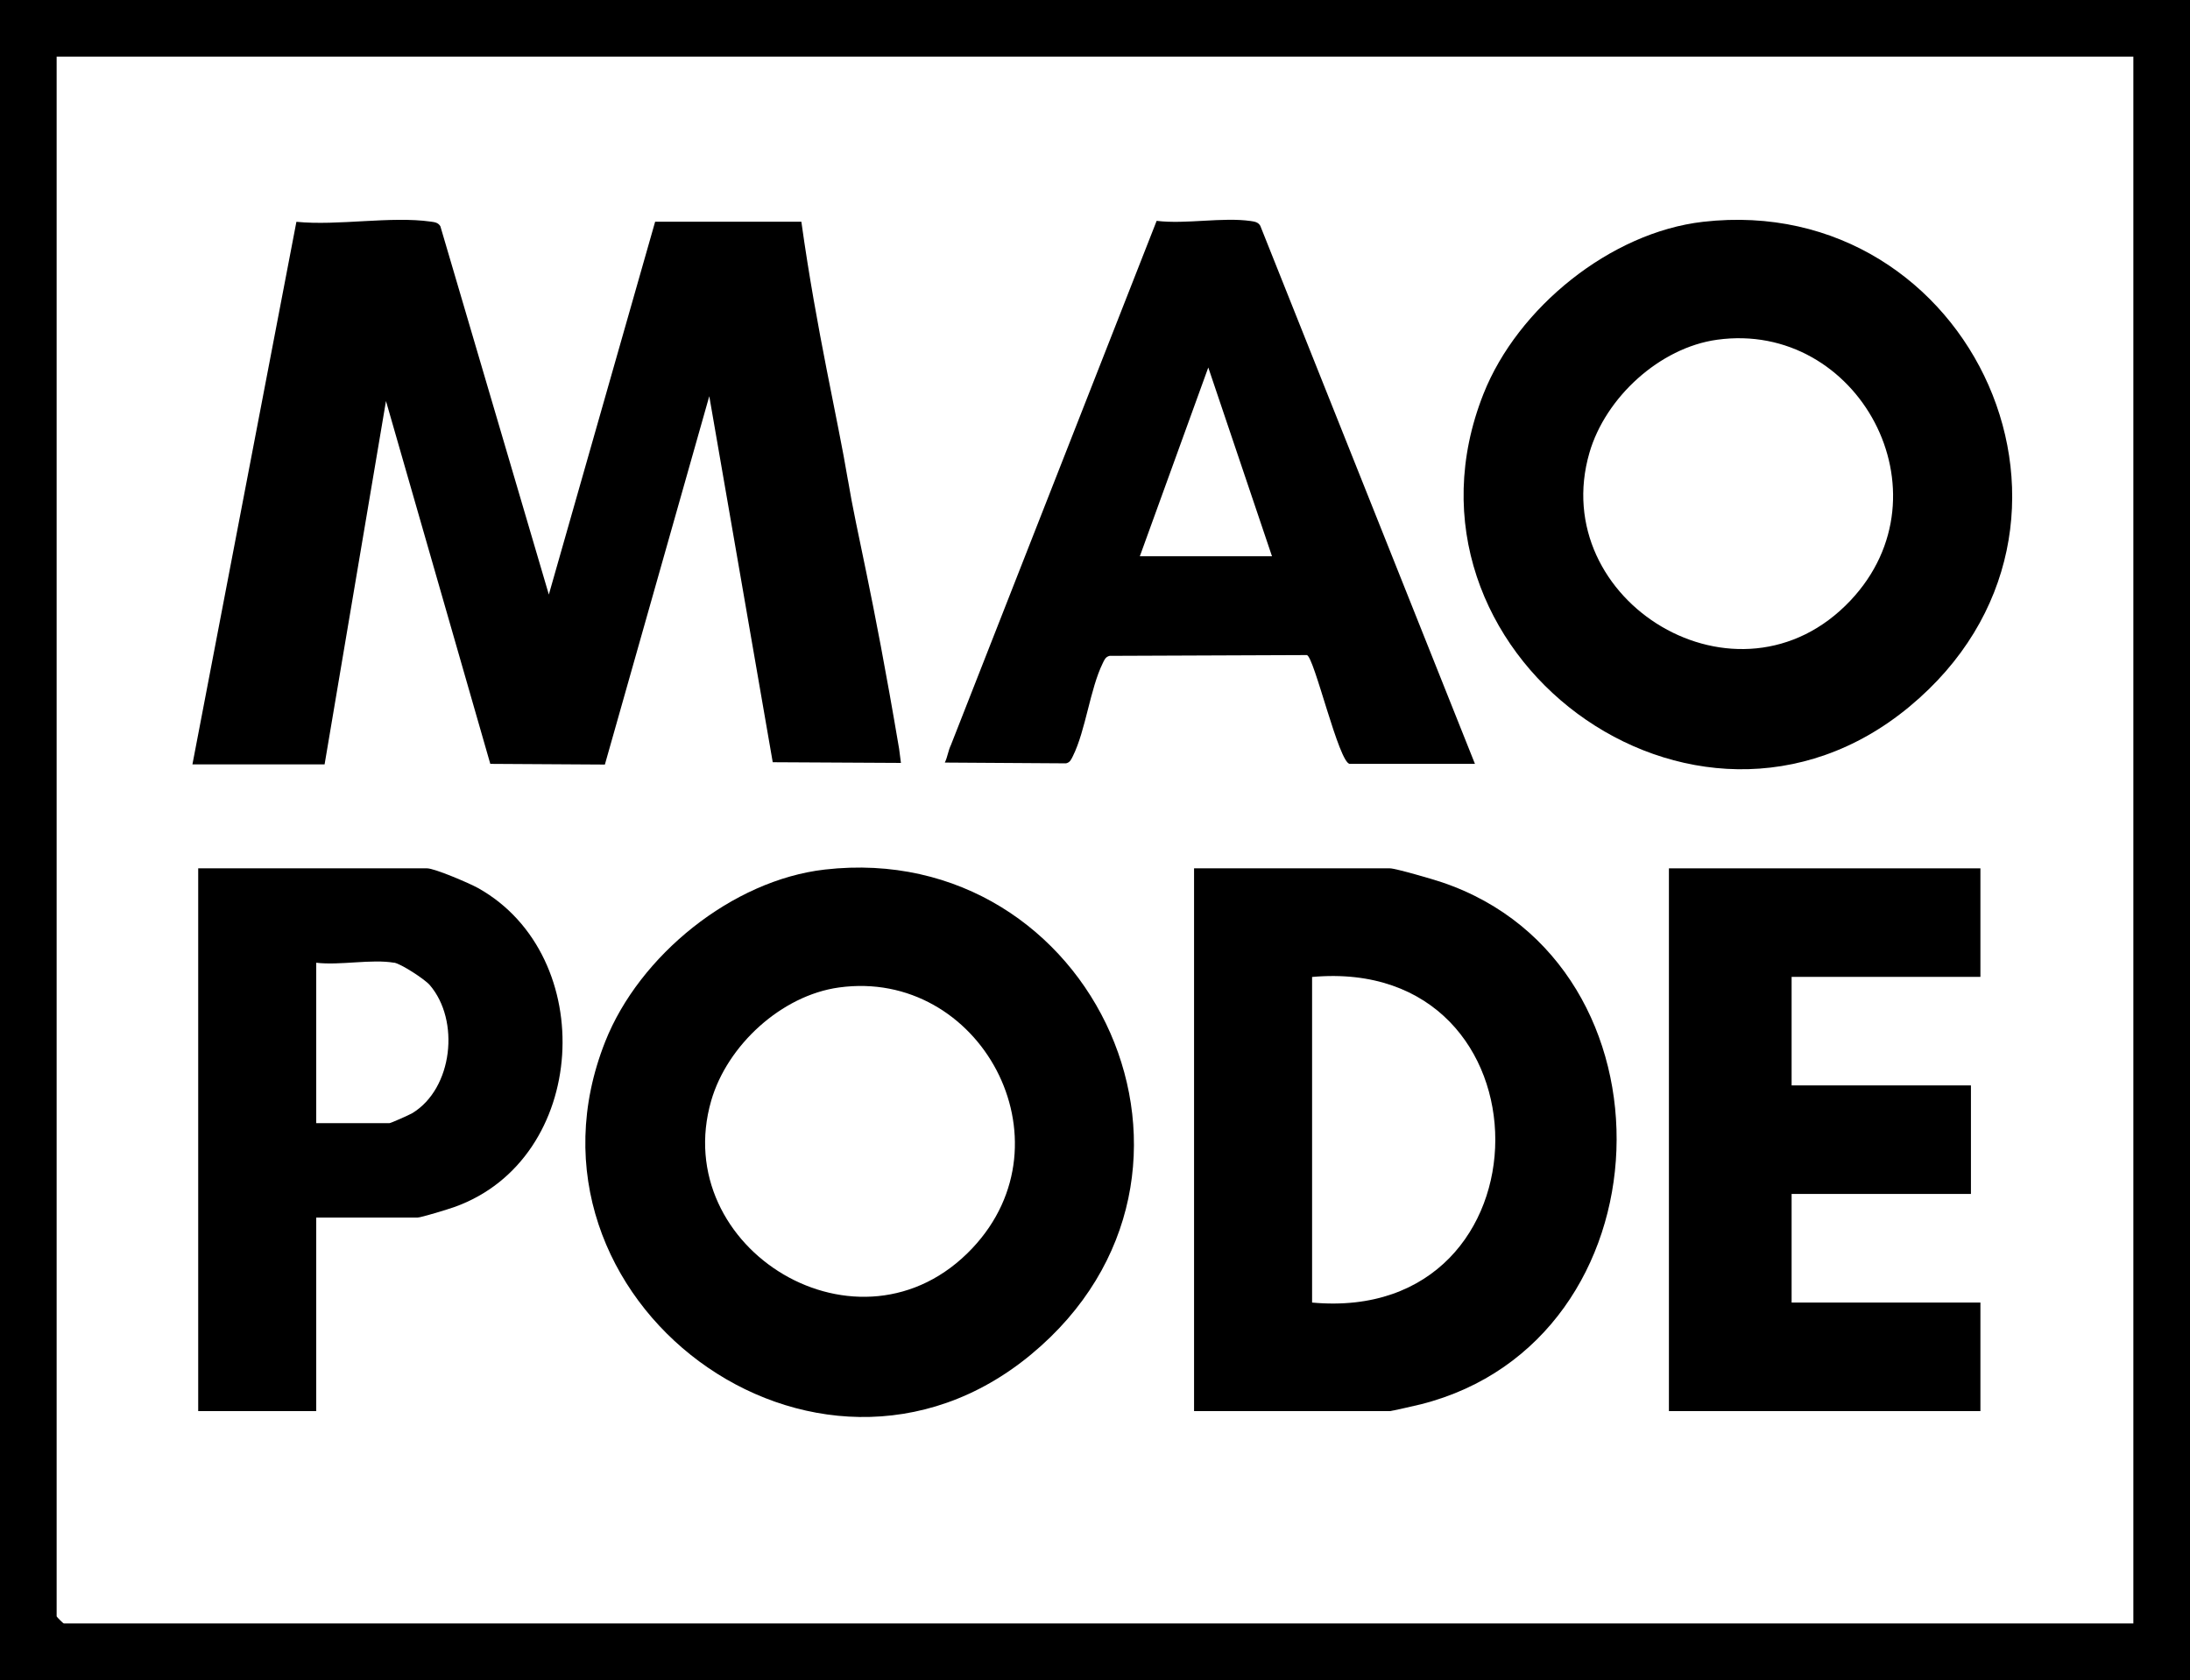
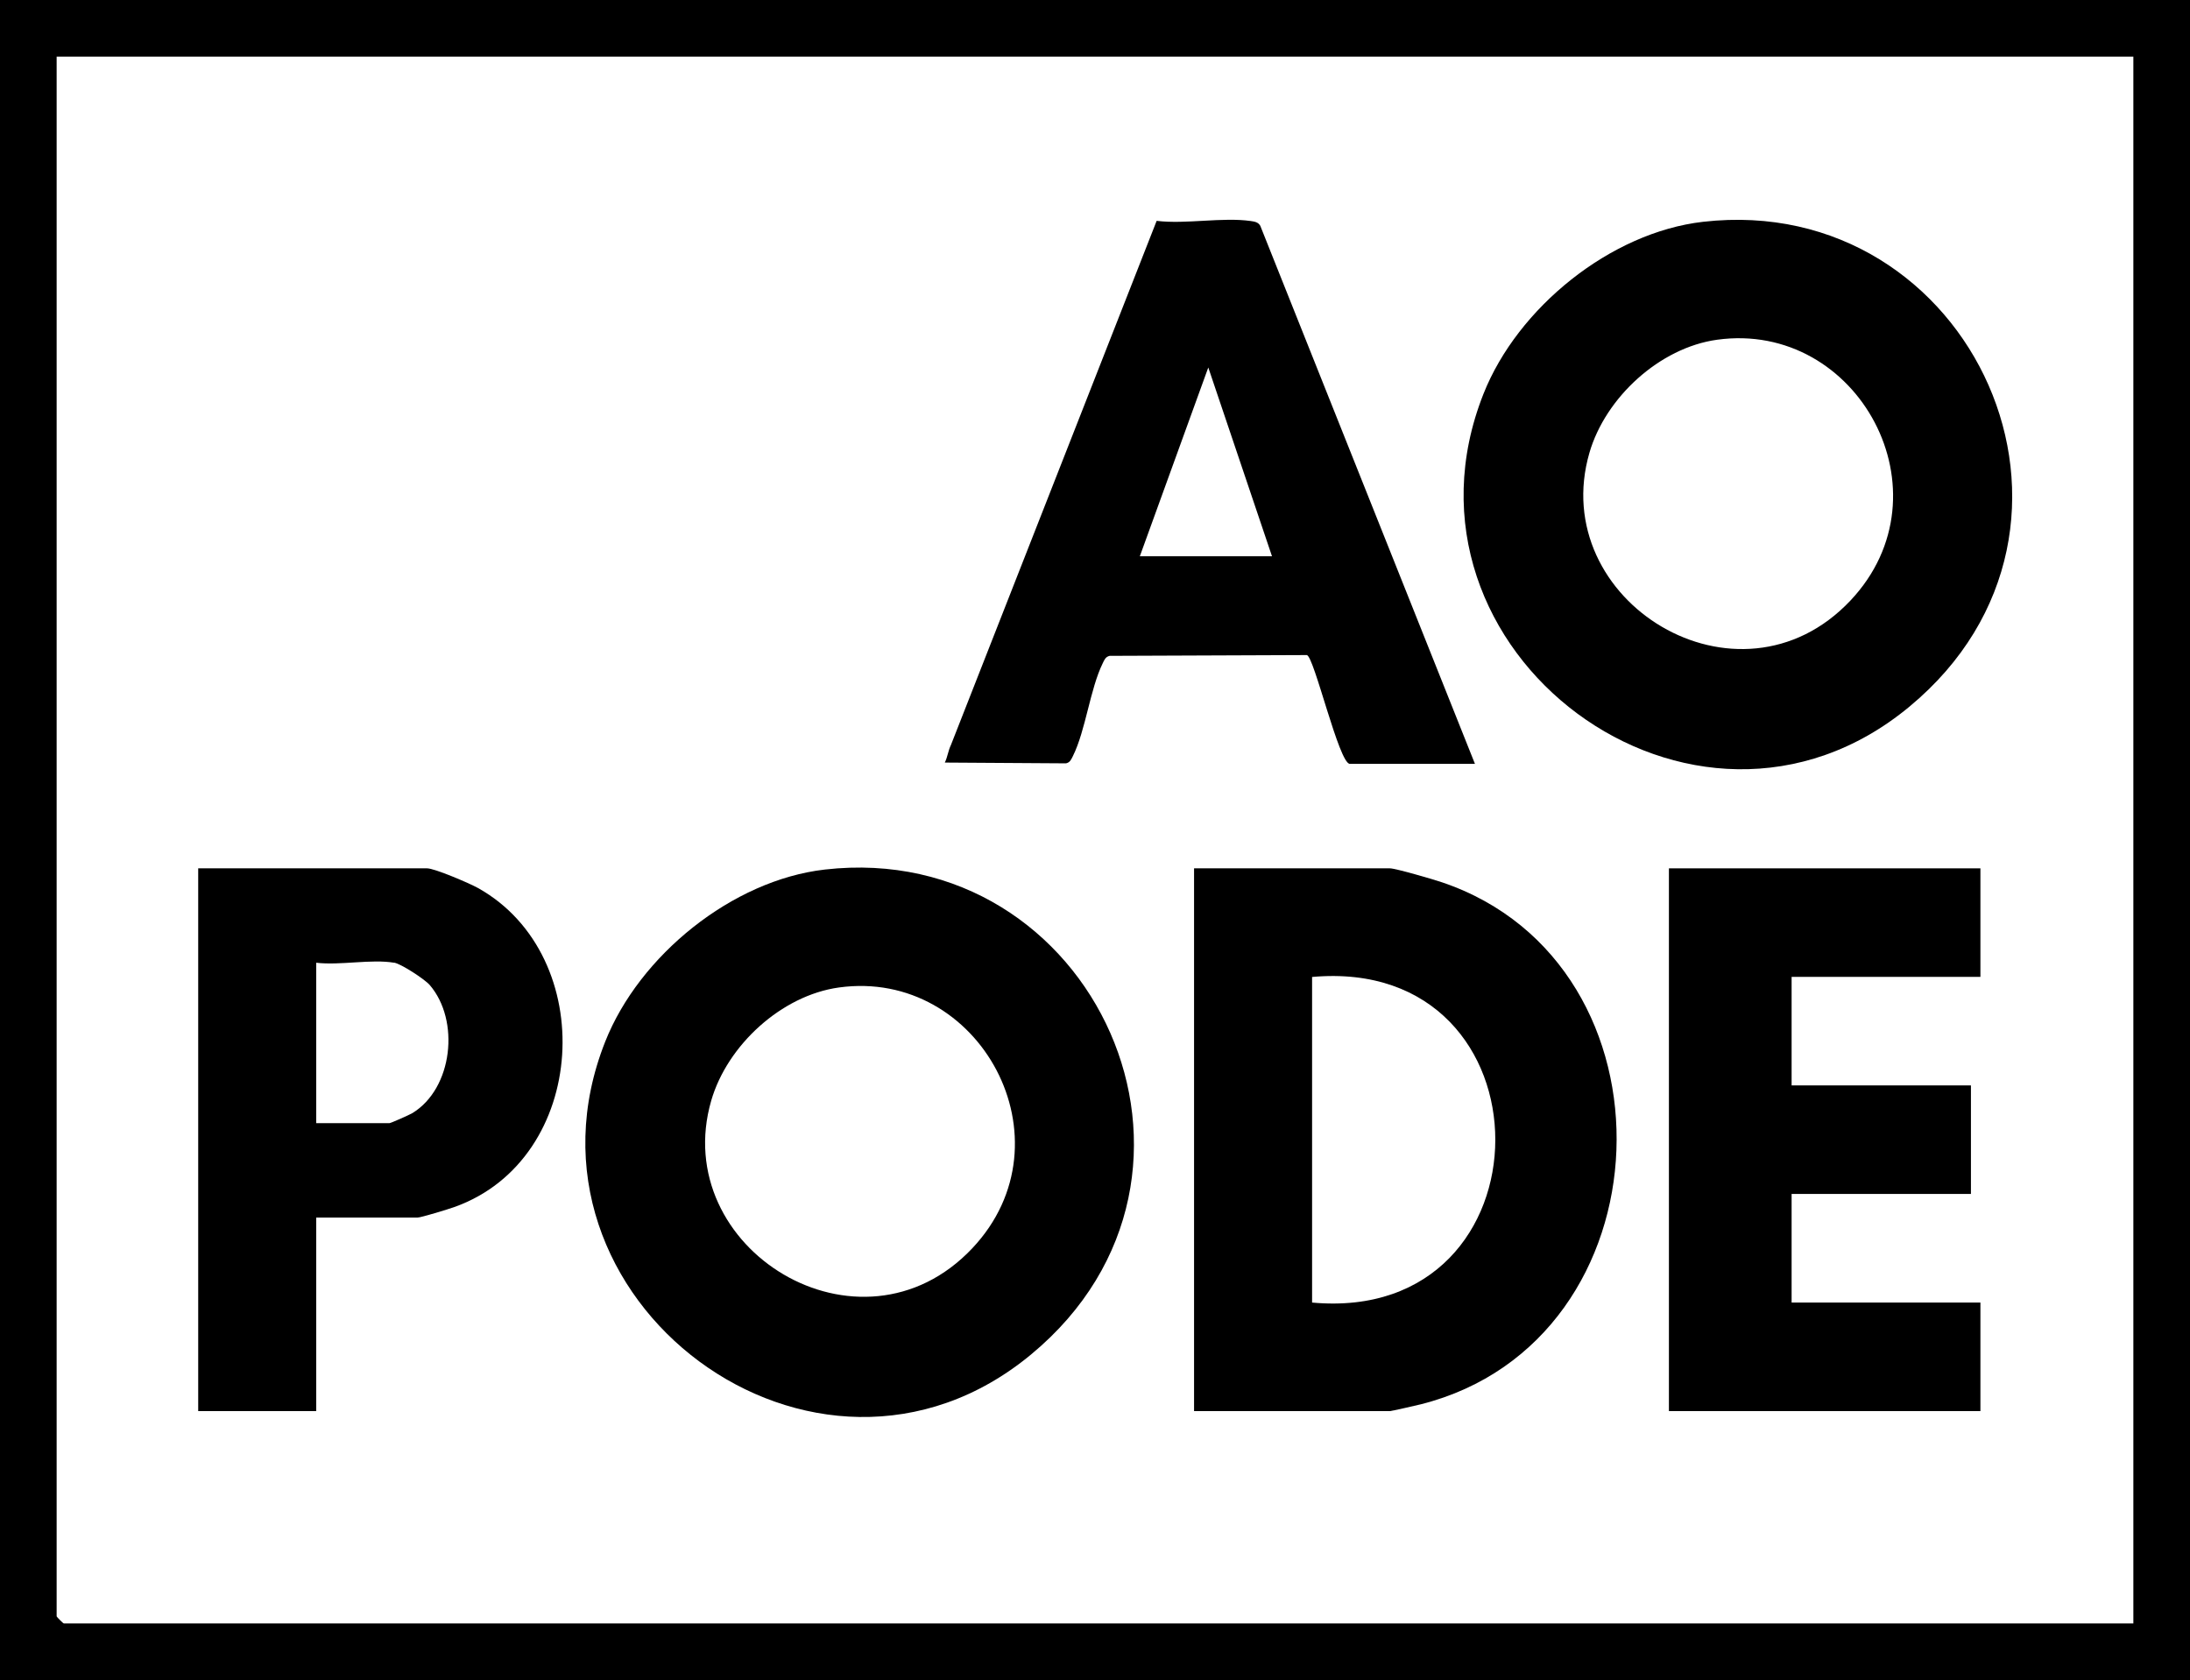
<svg xmlns="http://www.w3.org/2000/svg" id="Layer_2" data-name="Layer 2" viewBox="0 0 254.02 194.89">
  <g id="Layer_1-2" data-name="Layer 1">
    <path d="M254.02.0v194.89H0V0h254.02zM247.45 6.57H6.57V187.5c0 .06.76.82.82.82h240.06V6.57z" />
    <path d="M197.54 25.73c31.23-3.57 49.1 35.38 23.94 56.24-24.97 20.7-61.24-6.42-49.41-36.28 3.95-9.98 14.72-18.73 25.47-19.96zm1.63 13.68c-6.67.92-12.95 6.7-14.81 13.11-4.99 17.2 17.29 30.91 30.28 17.14 11.77-12.49.87-32.51-15.47-30.25z" />
    <path d="M95.67 100.87c31.23-3.57 49.1 35.38 23.94 56.24-24.97 20.7-61.24-6.42-49.41-36.28 3.95-9.98 14.72-18.73 25.47-19.96zm1.64 13.68c-6.67.92-12.95 6.7-14.81 13.11-4.99 17.2 17.29 30.91 30.28 17.14 11.77-12.49.87-32.51-15.47-30.25z" />
-     <path d="M138.5 163.69v-62.96h22.72c.65.0 5.05 1.28 6.04 1.62 28.11 9.5 26.65 53.19-2.45 60.55-.56.14-3.41.79-3.59.79H138.5zm13.69-12.59c28.29 2.6 28.38-40.33.0-37.77v37.77z" />
+     <path d="M138.5 163.69v-62.96h22.72c.65.0 5.05 1.28 6.04 1.62 28.11 9.5 26.65 53.19-2.45 60.55-.56.14-3.41.79-3.59.79H138.5zm13.69-12.59c28.29 2.6 28.38-40.33.0-37.77z" />
    <polygon points="229.71 100.73 229.71 113.32 207.81 113.32 207.81 125.91 228.61 125.91 228.61 138.5 207.81 138.5 207.81 151.1 229.71 151.1 229.71 163.69 193.58 163.69 193.58 100.73 229.71 100.73" />
    <path d="M36.68 141.24v22.45H22.99v-62.96h26.55c.87.0 4.89 1.72 5.92 2.29 14.06 7.88 12.84 31.44-2.76 37-.69.25-3.88 1.22-4.26 1.22H36.67zm9.03-29.56c-2.62-.45-6.27.33-9.03.0v18.61h8.49c.15.0 2.34-.97 2.67-1.17 4.68-2.86 5.54-10.76 2-14.86-.59-.68-3.31-2.45-4.12-2.59z" />
    <path d="M146.18 26.19c-.25-.43-.65-.48-1.1-.55-3.29-.47-7.5.39-10.92-.02l-23.86 60.8c-.33.68-.38 1.36-.71 2.04l14.06.09c.48-.11.6-.46.8-.85 1.48-2.98 1.99-7.79 3.46-10.77.19-.39.32-.74.8-.85l22.87-.09c.84.12 3.73 12.62 4.99 12.62h14.51l-24.9-62.42zM132.21 64.53l7.94-21.9 7.39 21.9h-15.33z" />
-     <path d="M98.35 55.69c-1.17-7.06-3.62-17.23-5.4-29.97H75.99L63.66 68.97 51.08 26.25c-.25-.43-.65-.48-1.1-.54-4.66-.66-10.77.5-15.6.02L22.32 88.67h15.33l7.12-42.15 12.1 42.09 13.29.08 12.11-42.73 7.36 42.46 14.87.08c-.05-.38-.12-.95-.21-1.63-3.18-18.81-4.89-24.86-5.94-31.21z" />
  </g>
</svg>